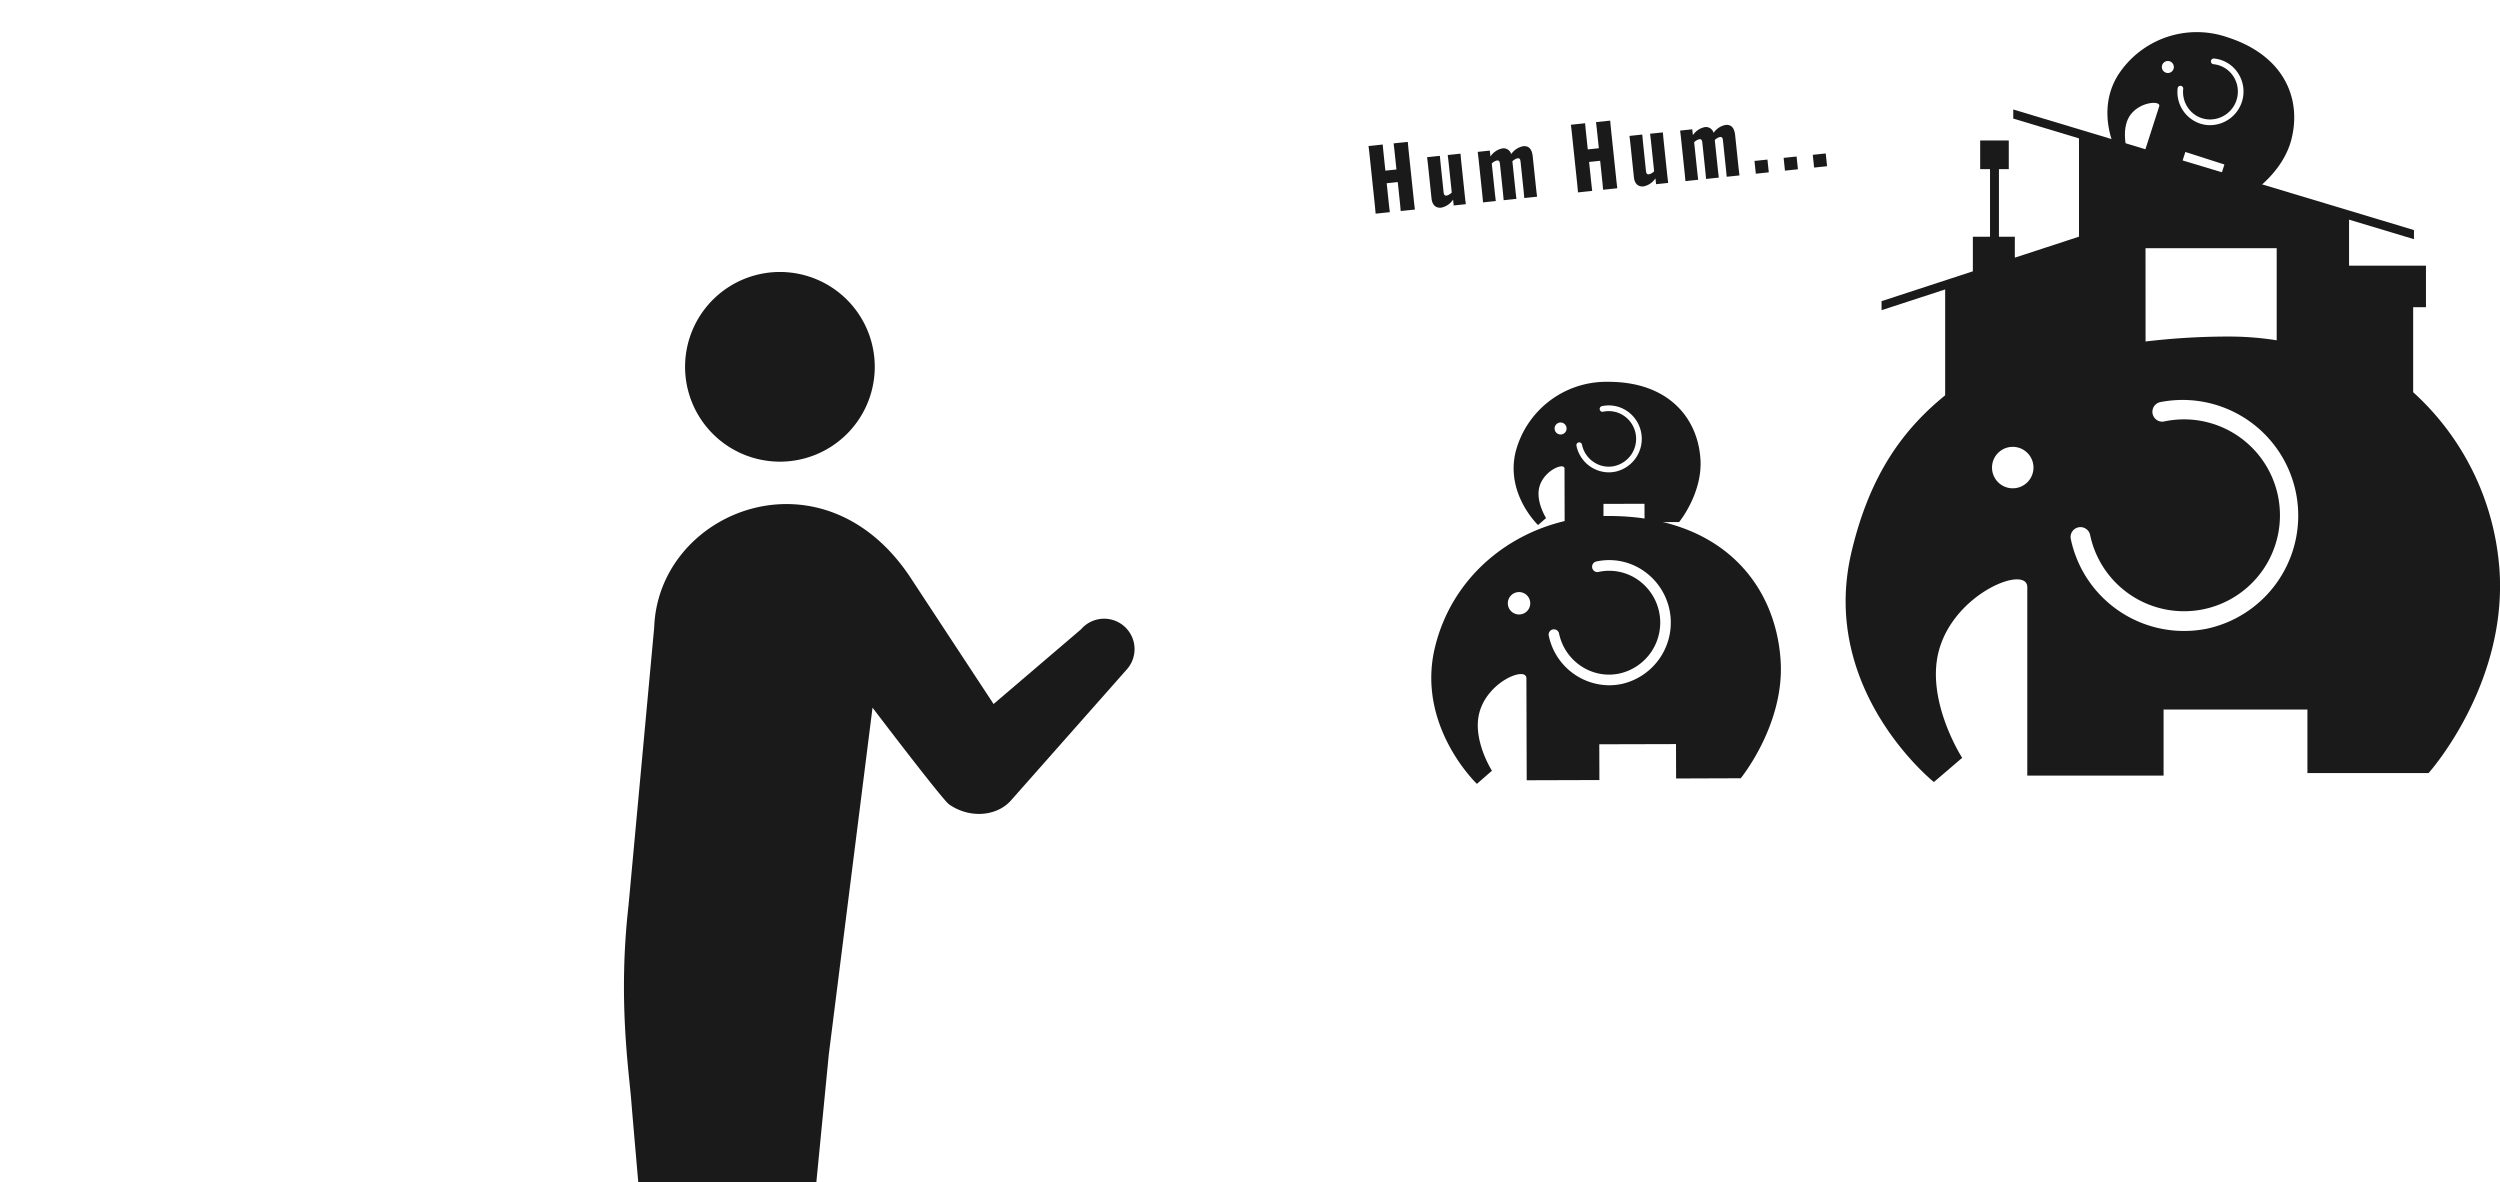
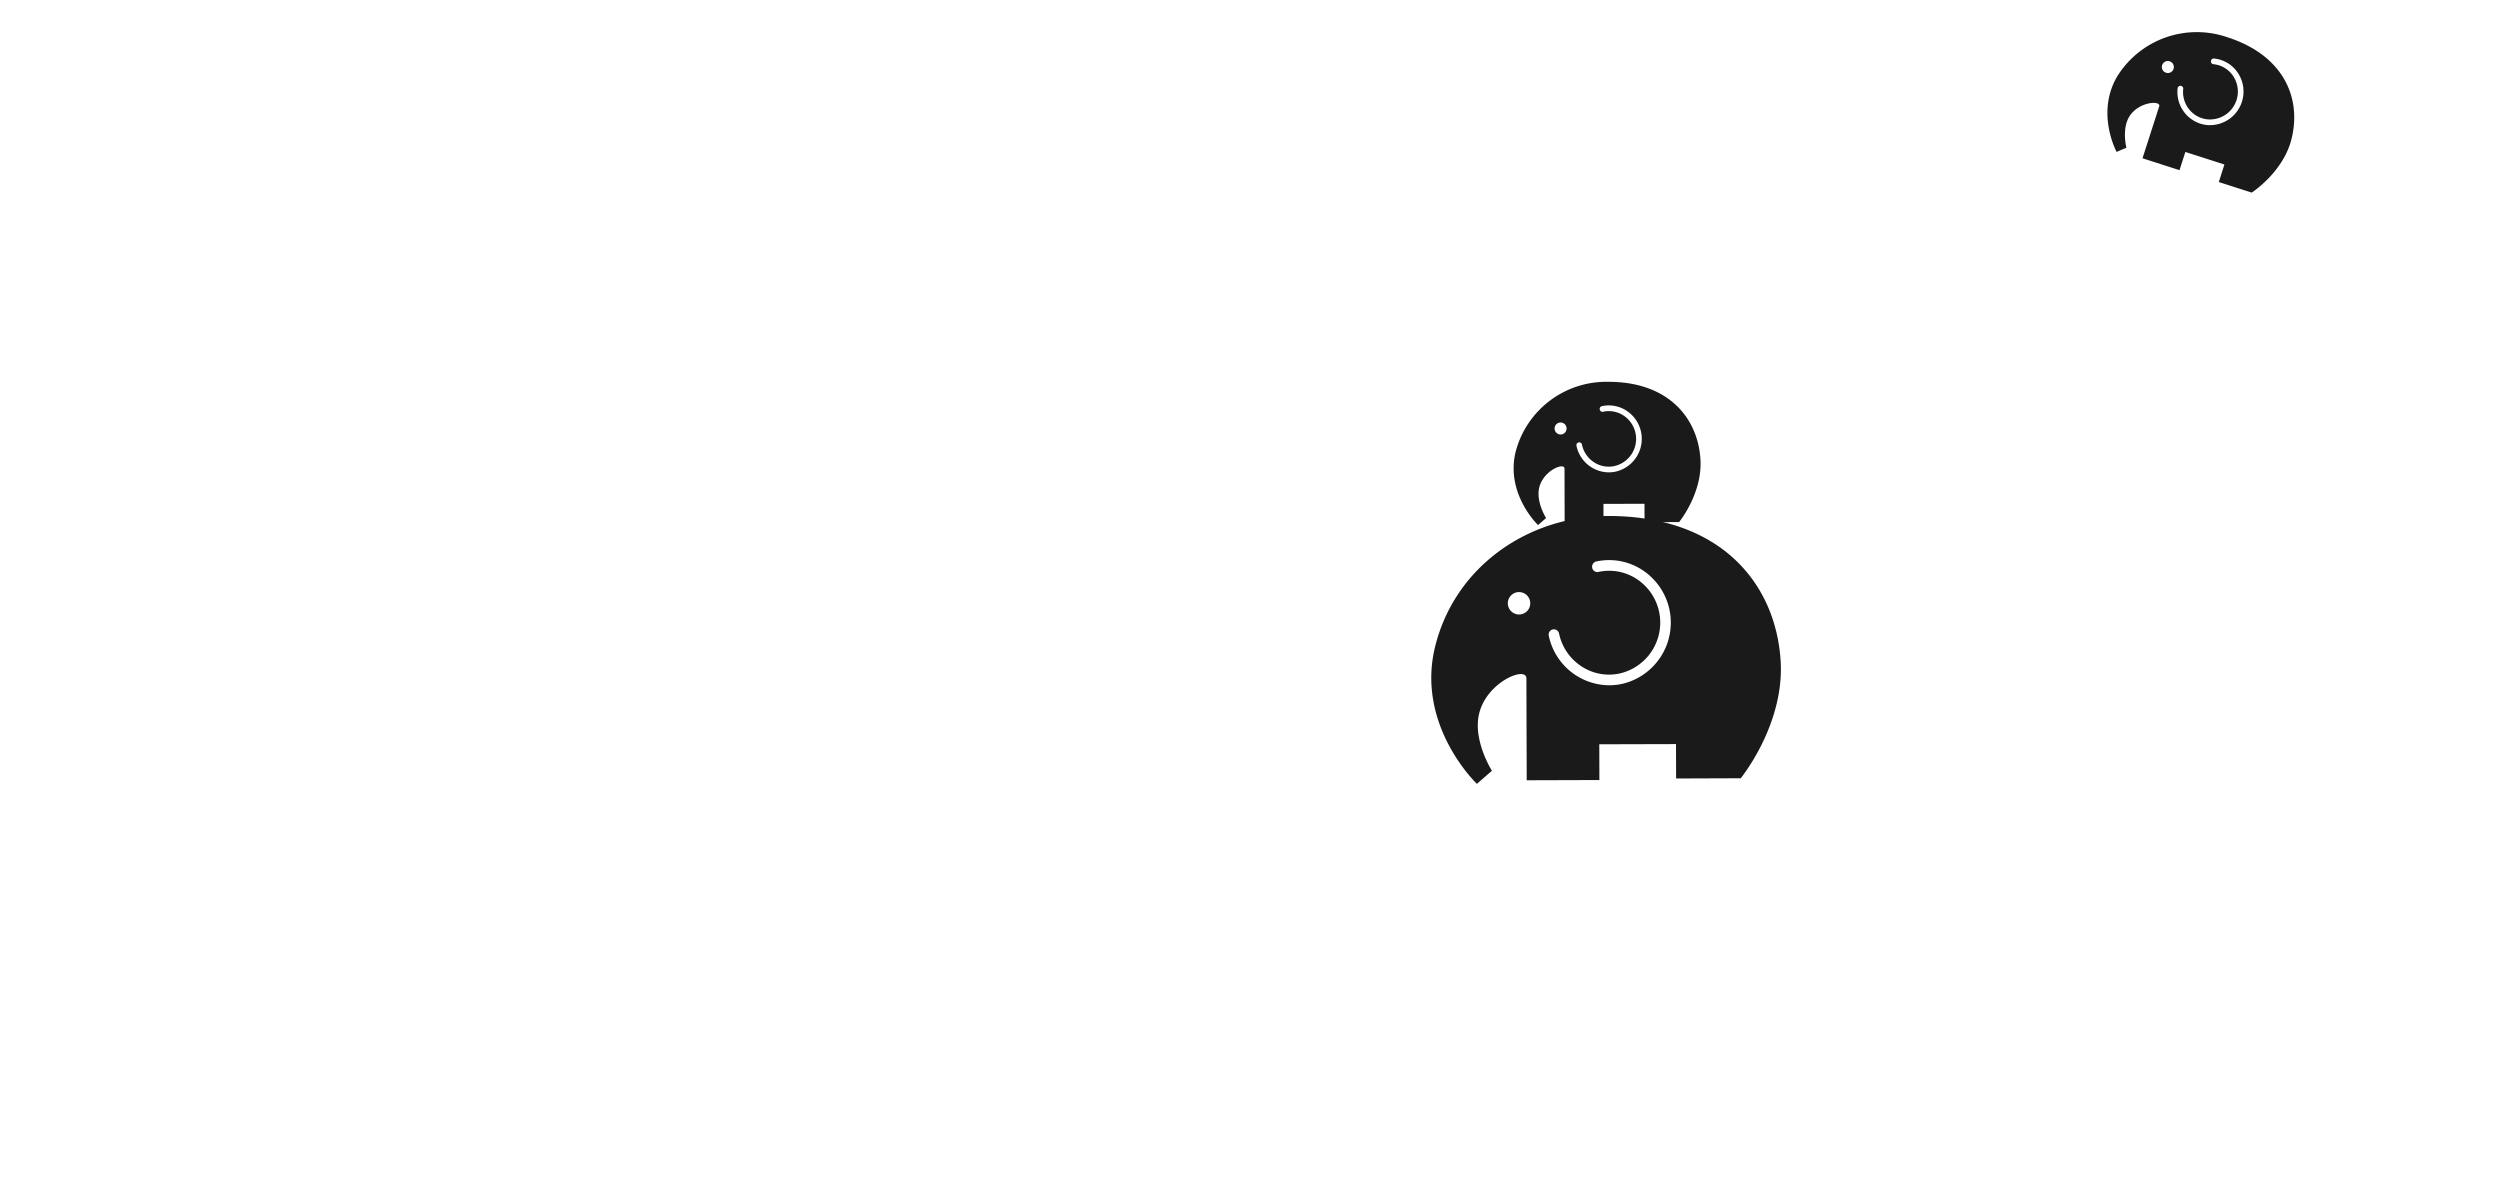
<svg xmlns="http://www.w3.org/2000/svg" width="367.874" height="174" viewBox="0 0 367.874 174">
  <defs>
    <clipPath id="clip-path">
-       <rect id="長方形_10544" data-name="長方形 10544" width="213" height="169" transform="translate(1111.775 3948.614)" fill="#fff" stroke="#707070" stroke-width="1" />
-     </clipPath>
+       </clipPath>
  </defs>
  <g id="グループ_50365" data-name="グループ 50365" transform="translate(-997 -3554)">
-     <path id="パス_125164" data-name="パス 125164" d="M4.368-10.01l.014,1.022v2.842H2.744V-8.988l.014-1.022H.658L.672-8.988v7.966L.658,0h2.1L2.744-1.022V-4.284H4.382v3.262L4.368,0h2.1L6.454-1.022V-8.988l.014-1.022Zm6.566,3.556.014-1.022H9.058l.014,1.022v5.082c0,.98.476,1.5,1.274,1.5a2.719,2.719,0,0,0,1.848-.98h.014V0H14l-.014-1.022V-6.454L14-7.476H12.11l.014,1.022v4.536a1.614,1.614,0,0,1-.812.364c-.378,0-.378-.322-.378-.644Zm7.49.9a1.614,1.614,0,0,1,.812-.364c.378,0,.378.308.378.644v4.256L19.6,0h1.89l-.014-1.022V-5.558a1.614,1.614,0,0,1,.812-.364c.378,0,.378.308.378.644v4.256L22.652,0h1.89l-.014-1.022V-5.936c0-1.022-.336-1.666-1.246-1.666a2.763,2.763,0,0,0-1.862.966h-.014A1.152,1.152,0,0,0,20.2-7.6a2.757,2.757,0,0,0-1.848.98H18.34v-.854H16.548l.014,1.022v5.432L16.548,0h1.89l-.014-1.022Zm15.89-4.452.014,1.022v2.842H32.69V-8.988L32.7-10.01H30.6l.014,1.022v7.966L30.6,0h2.1L32.69-1.022V-4.284h1.638v3.262L34.314,0h2.1L36.4-1.022V-8.988l.014-1.022ZM40.88-6.454l.014-1.022H39l.014,1.022v5.082c0,.98.476,1.5,1.274,1.5a2.719,2.719,0,0,0,1.848-.98h.014V0h1.792l-.014-1.022V-6.454l.014-1.022h-1.89l.014,1.022v4.536a1.614,1.614,0,0,1-.812.364c-.378,0-.378-.322-.378-.644Zm7.49.9a1.614,1.614,0,0,1,.812-.364c.378,0,.378.308.378.644v4.256L49.546,0h1.89l-.014-1.022V-5.558a1.614,1.614,0,0,1,.812-.364c.378,0,.378.308.378.644v4.256L52.6,0h1.89l-.014-1.022V-5.936c0-1.022-.336-1.666-1.246-1.666a2.763,2.763,0,0,0-1.862.966h-.014a1.152,1.152,0,0,0-1.2-.966,2.757,2.757,0,0,0-1.848.98h-.014v-.854H46.494l.014,1.022v5.432L46.494,0h1.89L48.37-1.022ZM56.91,0h1.918V-1.89H56.91Zm4.312,0H63.14V-1.89H61.222Zm4.312,0h1.918V-1.89H65.534Z" transform="translate(1198.77 3585.51) rotate(-6)" fill="#1a1a1a" />
    <g id="グループ_50361" data-name="グループ 50361">
      <g id="グループ_50092" data-name="グループ 50092" transform="translate(1205.411 3554)">
-         <path id="パス_124839" data-name="パス 124839" d="M1141.884,843.235a38.936,38.936,0,0,0-12.658-25.607V805.122h1.883v-6.11h-11.318v-6.777l9.553,2.876V793.77l-58.964-17.743v1.337l9.672,2.914v14.463l-9.44,3.086V794.75h-2.338V784.8h1.447v-4.213h-4.209V784.8h1.448v9.946h-2.525v5.093L1051,804.231v1.329l9.359-3.055v15.58c-5.767,4.7-11.006,11.191-13.8,23.134-4.755,20.285,12.143,33.773,12.143,33.773l4.16-3.562s-5.375-8.338-3.447-15.695c2.248-8.575,13.031-12.757,13.031-9.417v27.728H1092.5v-9.722h21.165v9.352h17.826s11.829-13.172,10.4-30.443m-52.046-46.8h19.3v13.557a44.545,44.545,0,0,0-6.985-.552,103.094,103.094,0,0,0-12.312.727ZM1070.3,831.769a3.05,3.05,0,1,1,3.055-3.048,3.049,3.049,0,0,1-3.055,3.048M1099,852.4h0a17.024,17.024,0,0,1-20.152-13.169,1.452,1.452,0,0,1,2.843-.594,14.117,14.117,0,1,0,10.917-16.711,1.393,1.393,0,0,1-1.092-.2,1.453,1.453,0,0,1,.495-2.64A17.021,17.021,0,0,1,1099,852.4" transform="translate(-982.541 -759.915)" fill="#1a1a1a" />
        <path id="パス_124840" data-name="パス 124840" d="M28.65,41.7C40.141,40.031,49.8,31.253,51.044,19.139,52.266,7.233,42.144,0,42.144,0L40.223,2.222s3.479,4.059,3.026,8.144c-.528,4.762-5.9,7.821-6.155,6.031L34.961,1.544,24.374,3.065l.747,5.208-11.174,1.6-.72-5.01L3.814,6.22S-1.477,14.94.4,24.125C2.735,35.5,12.331,44.079,28.65,41.7Zm10.8-16.153a1.649,1.649,0,1,1-1.379,1.863A1.637,1.637,0,0,1,39.448,25.55ZM23.055,17.536h0a8.987,8.987,0,0,1,1.815-.459,9.149,9.149,0,0,1,9.837,5.986.774.774,0,1,1-1.454.533,7.613,7.613,0,0,0-3.922-4.323,7.368,7.368,0,0,0-5.743-.26,7.678,7.678,0,0,0-.558,14.1,7.387,7.387,0,0,0,5.744.258.729.729,0,0,1,.591.026.78.78,0,0,1,.4.443.788.788,0,0,1-.459,1.007,8.912,8.912,0,0,1-6.941-.32,9.253,9.253,0,0,1,.686-16.992Z" transform="translate(50.649 121.21) rotate(-172)" fill="#1a1a1a" />
        <path id="パス_124841" data-name="パス 124841" d="M15.32,22.3A13.781,13.781,0,0,0,27.3,10.234C27.949,3.868,22.536,0,22.536,0L21.509,1.188s1.86,2.17,1.618,4.355c-.282,2.547-3.154,4.182-3.291,3.225L18.7.826l-5.661.813.4,2.785-5.975.858L7.073,2.6,2.04,3.326S-.79,7.989.216,12.9C1.463,18.984,6.594,23.571,15.32,22.3Zm5.774-8.638a.882.882,0,1,1-.738,1A.876.876,0,0,1,21.094,13.663ZM12.328,9.377h0a4.806,4.806,0,0,1,.97-.246,4.892,4.892,0,0,1,5.26,3.2.414.414,0,1,1-.777.285,4.071,4.071,0,0,0-2.1-2.312,3.94,3.94,0,0,0-3.071-.139,4.106,4.106,0,0,0-.3,7.541,3.95,3.95,0,0,0,3.071.138.39.39,0,0,1,.316.014.417.417,0,0,1,.216.237.422.422,0,0,1-.246.539,4.765,4.765,0,0,1-3.712-.171,4.948,4.948,0,0,1,.367-9.087Z" transform="matrix(-0.899, -0.438, 0.438, -0.899, 123.307, 32.224)" fill="#1a1a1a" />
        <path id="パス_124842" data-name="パス 124842" d="M15.32,22.3A13.781,13.781,0,0,0,27.3,10.234C27.949,3.868,22.536,0,22.536,0L21.509,1.188s1.86,2.17,1.618,4.355c-.282,2.547-3.154,4.182-3.291,3.225L18.7.826l-5.661.813.4,2.785-5.975.858L7.073,2.6,2.04,3.326S-.79,7.989.216,12.9C1.463,18.984,6.594,23.571,15.32,22.3Zm5.774-8.638a.882.882,0,1,1-.738,1A.876.876,0,0,1,21.094,13.663ZM12.328,9.377h0a4.806,4.806,0,0,1,.97-.246,4.892,4.892,0,0,1,5.26,3.2.414.414,0,1,1-.777.285,4.071,4.071,0,0,0-2.1-2.312,3.94,3.94,0,0,0-3.071-.139,4.106,4.106,0,0,0-.3,7.541,3.95,3.95,0,0,0,3.071.138.39.39,0,0,1,.316.014.417.417,0,0,1,.216.237.422.422,0,0,1-.246.539,4.765,4.765,0,0,1-3.712-.171,4.948,4.948,0,0,1,.367-9.087Z" transform="translate(40.229 80.399) rotate(-172)" fill="#1a1a1a" />
      </g>
      <g id="マスクグループ_8" data-name="マスクグループ 8" transform="translate(-114.774 -389.613)" clip-path="url(#clip-path)">
        <g id="グループ_50099" data-name="グループ 50099" transform="translate(1203.59 3983.634)">
-           <path id="パス_124853" data-name="パス 124853" d="M259.5,137.58a13.956,13.956,0,1,1-19.732-.474A13.957,13.957,0,0,1,259.5,137.58Z" transform="translate(-226.448 -133.252)" fill="#1a1a1a" />
-           <path id="パス_124854" data-name="パス 124854" d="M209.313,216.274l3.782-40.958c.629-17.261,25.109-26.99,37.975-6.9l11.962,18.2L275.9,175.626a4.478,4.478,0,1,1,6.8,5.829L265.632,200.76c-1.974,2.3-5.962,2.825-9.136.632-.984-.679-11.274-14.24-11.274-14.24l-6.435,51.019-7.274,74.657A7.973,7.973,0,0,1,223,320.216a7.863,7.863,0,0,1-7.224-6.39s-5.419-60.914-6.057-68.84C209.349,240.41,207.761,229.923,209.313,216.274Z" transform="translate(-208.645 -123.041)" fill="#1a1a1a" />
-         </g>
+           </g>
      </g>
    </g>
  </g>
</svg>